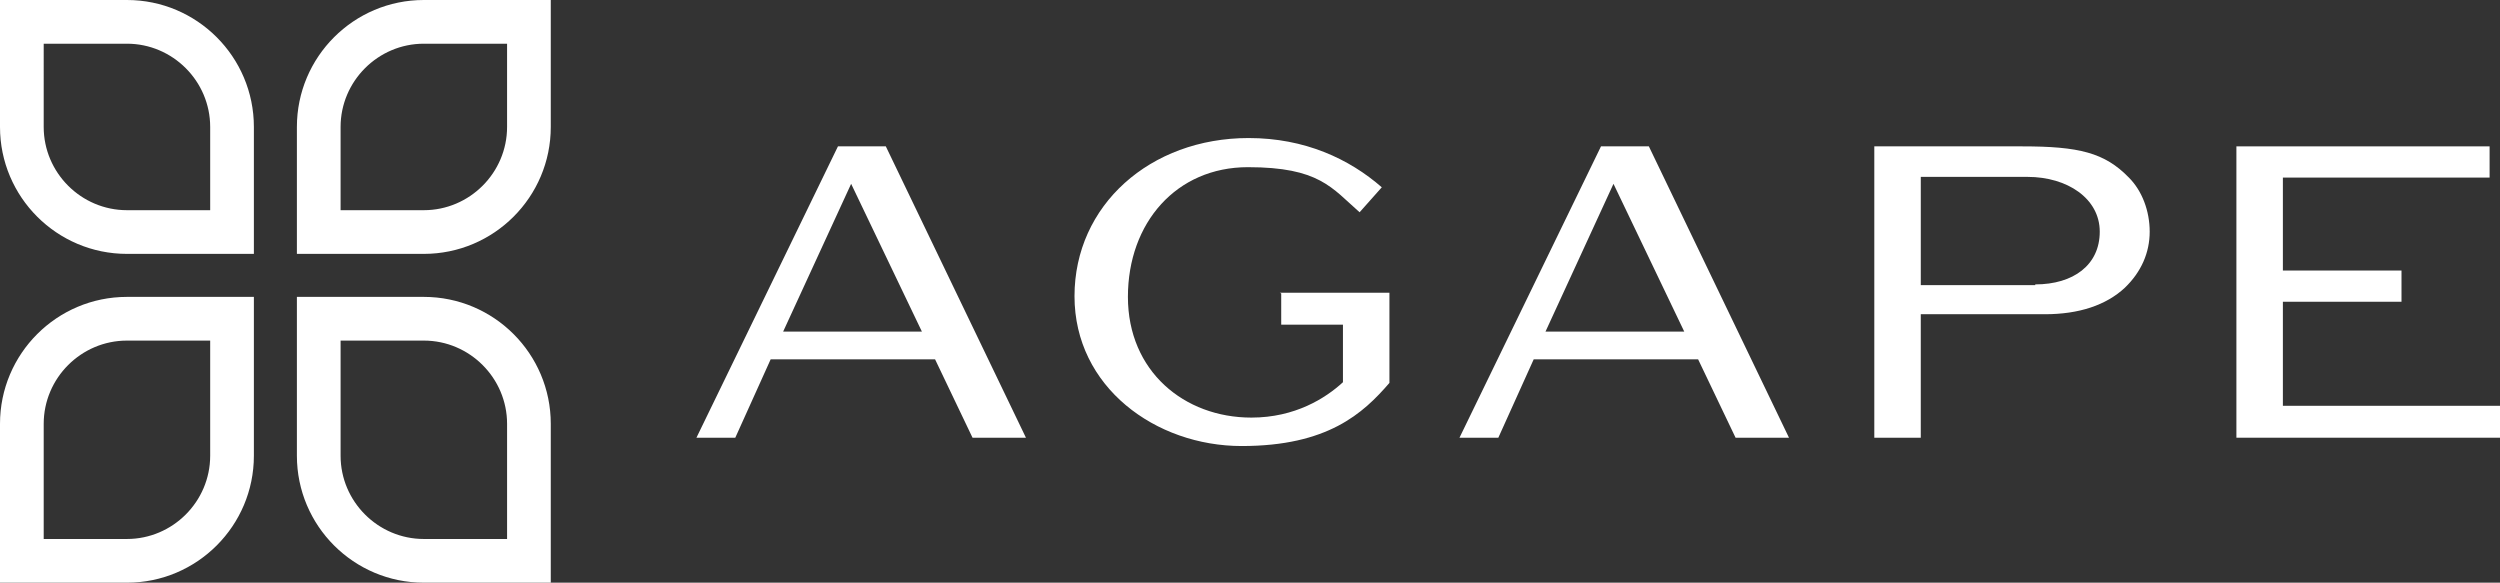
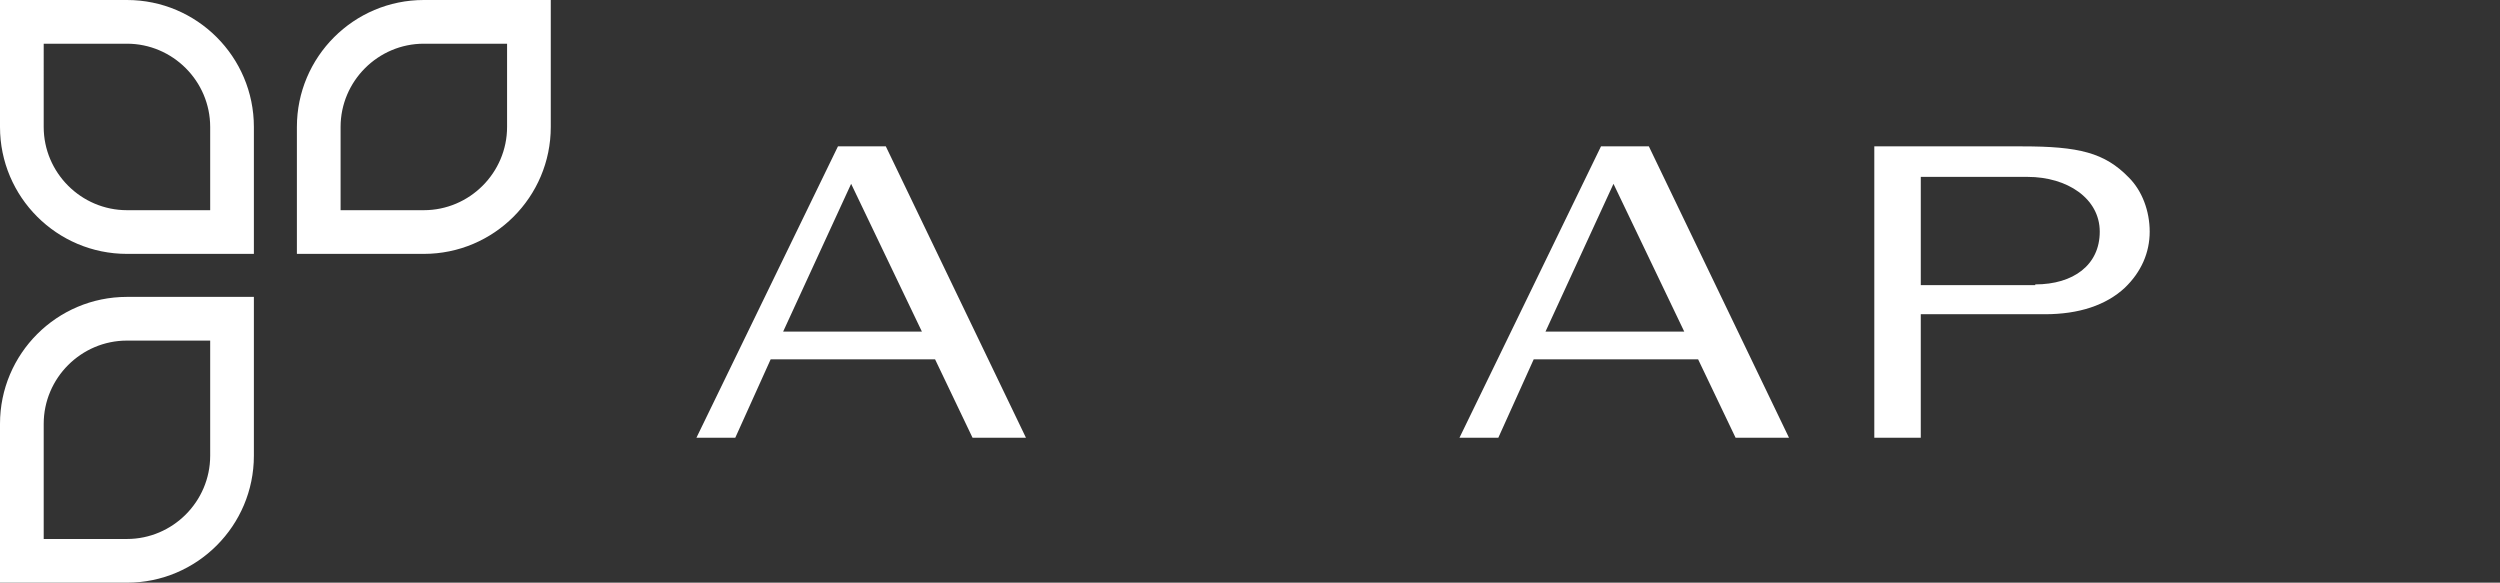
<svg xmlns="http://www.w3.org/2000/svg" id="Layer_2" version="1.1" viewBox="0 0 360.4 84">
  <rect x="0" y="0" width="360.4" height="84" fill="#333333" stroke="none" />
  <defs>
    <style> .st0 { fill: #fff; } </style>
  </defs>
  <path class="st0" d="M120.8,21.1h6.9l20.2,42h-7.7l-5.4-11.3h-23.7l-5.1,11.3h-5.6l20.4-42ZM112.9,47.8h20l-10.2-21.3-9.8,21.3Z" />
  <path class="st0" d="M230.8,21.1h6.9l20.2,42h-7.7l-5.4-11.3h-23.7l-5.1,11.3h-5.6l20.4-42ZM222.8,47.8h20l-10.2-21.3-9.8,21.3Z" />
  <path class="st0" d="M270.2,21.1h21.3c8.2,0,11.9.9,15.4,4.5,1.9,1.9,3,4.8,3,7.8s-1.2,5.8-3.6,8.1c-2.7,2.5-6.6,3.8-11.5,3.8h-17.9v17.8h-6.7V21.1ZM293.4,41c5.5,0,9.3-2.8,9.3-7.6s-4.7-7.9-10.4-7.9h-15.4v15.6h16.5Z" />
-   <polygon class="st0" points="322.4 21.1 358.9 21.1 358.9 25.6 329.1 25.6 329.1 39 346.2 39 346.2 43.5 329.1 43.5 329.1 58.5 360.4 58.5 360.4 63.1 322.4 63.1 322.4 21.1" />
-   <path class="st0" d="M184.7,42.3v4.5h8.9v8.3c-2.5,2.3-6.9,5.1-13.2,5.1-9.7,0-17.8-6.7-17.8-17.4s7-18.7,17.3-18.7,12.1,3,16.1,6.5l3.2-3.6c-4.7-4.1-11.1-7.1-19.2-7.1-14.2,0-25.1,9.7-25.1,22.8s11.7,21.6,24.1,21.6,17.5-4.7,21.3-9.1v-13h-15.8Z" />
  <path class="st0" d="M73.1,6.3v12c0,6.6-5.4,12-12,12h-12v-12c0-6.6,5.4-12,12-12h12ZM79.4,0h-18.3c-10.1,0-18.3,8.2-18.3,18.3v18.3h18.3c10.1,0,18.3-8.2,18.3-18.3V0Z" />
  <path class="st0" d="M18.3,6.3c6.6,0,12,5.4,12,12v12h-12c-6.6,0-12-5.4-12-12V6.3h12ZM18.3,0H0v18.3c0,10.1,8.2,18.3,18.3,18.3h18.3v-18.3C36.6,8.2,28.4,0,18.3,0" />
-   <path class="st0" d="M61.1,49.1c6.6,0,12,5.4,12,12v16.6h-12c-6.6,0-12-5.4-12-12v-16.6h12ZM61.1,42.8h-18.3v22.9c0,10.1,8.2,18.3,18.3,18.3h18.3v-22.9c0-10.1-8.2-18.3-18.3-18.3" />
  <path class="st0" d="M30.3,49.1v16.6c0,6.6-5.4,12-12,12H6.3v-16.6c0-6.6,5.4-12,12-12h12ZM36.6,42.8h-18.3C8.2,42.8,0,51,0,61.1v22.9h18.3c10.1,0,18.3-8.2,18.3-18.3v-22.9Z" />
</svg>